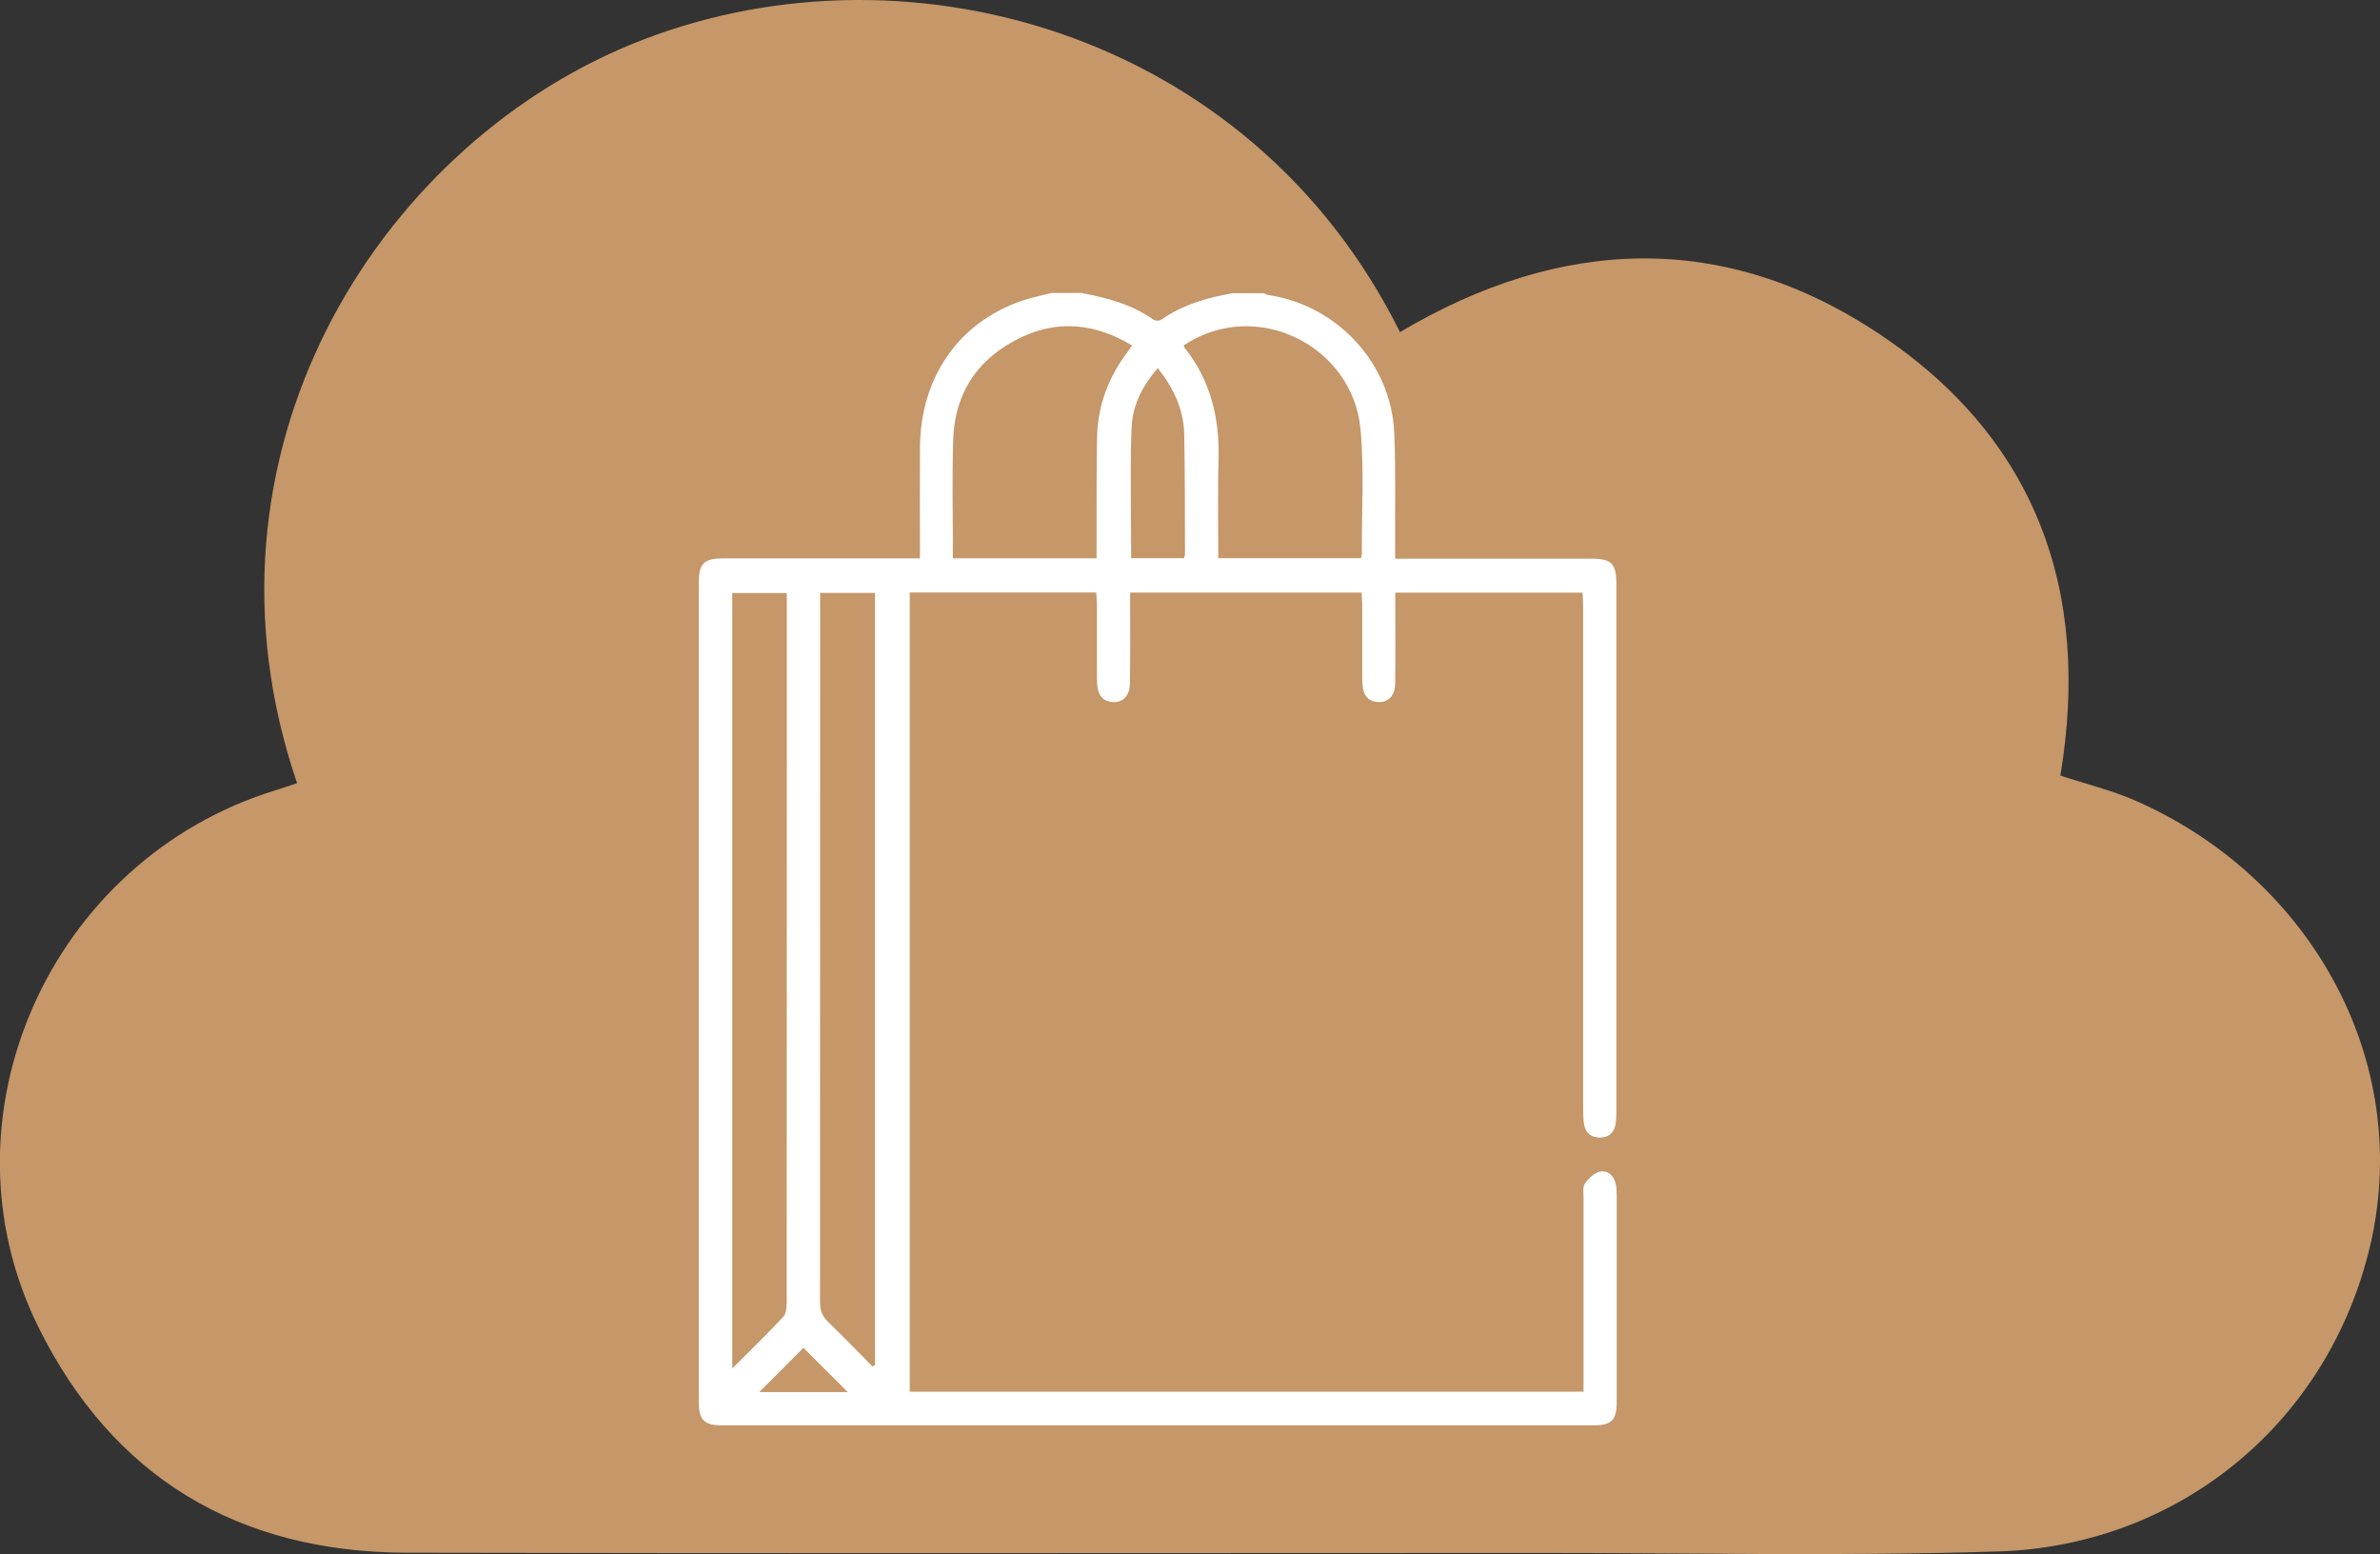
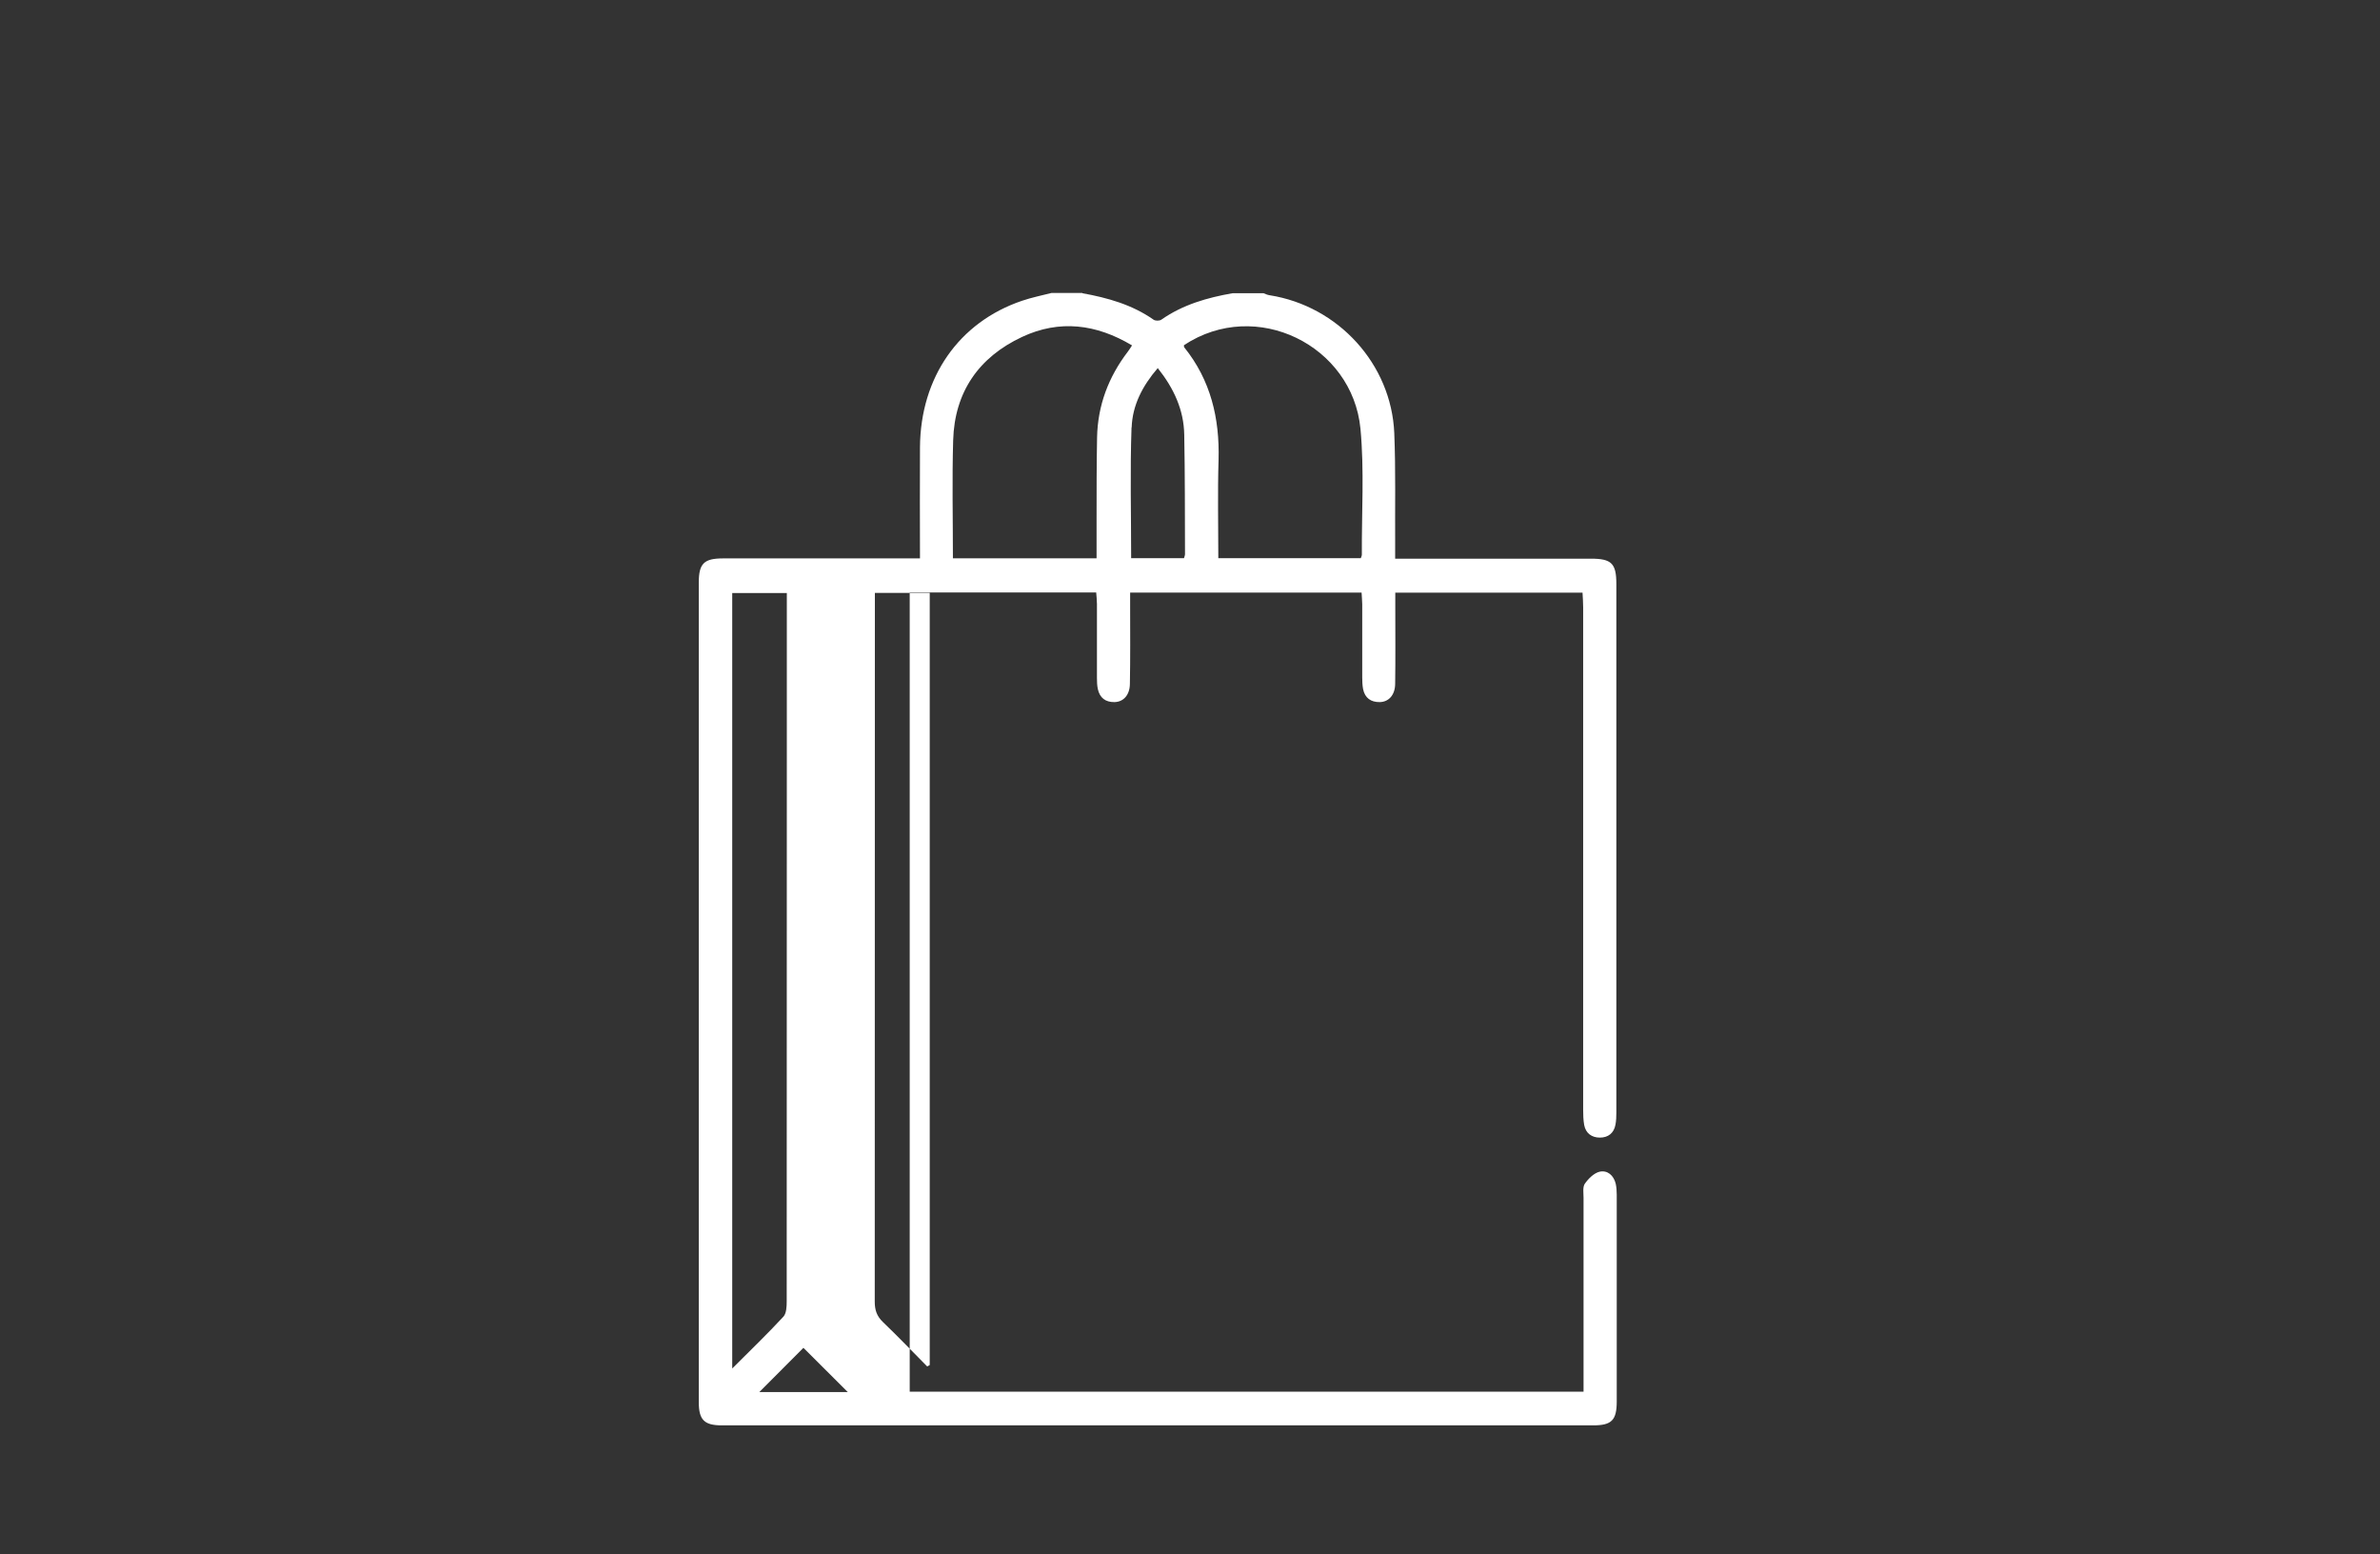
<svg xmlns="http://www.w3.org/2000/svg" id="Capa_2" viewBox="0 0 187.87 122.64">
  <rect x="0" y="0" width="187.87" height="122.64" fill="#333333" stroke="none" />
  <defs>
    <style>.cls-1{fill:#fff;}.cls-1,.cls-2{stroke-width:0px;}.cls-2{fill:#c59769;}</style>
  </defs>
  <g id="Layer_1">
-     <path class="cls-2" d="M187.68,94.94c-.15,1.35-.4,2.71-.76,4.07-3.51,13.61-15.18,22.99-29.17,23.43-12.21.39-24.45.11-36.68.12-29.65,0-59.3.05-88.95-.02-13.34-.03-23.24-5.97-29.1-17.83-8.18-16.54.92-36.87,18.72-42.34.57-.18,1.14-.37,1.71-.56C14.59,35.84,29.73,11.83,49.71,3.55c21.26-8.8,48.93-1.24,60.8,22.66,12.66-7.51,25.57-8.06,37.9.19,12.35,8.26,16.65,20.29,14.23,34.81,2,.66,4.08,1.16,6,2.01,12.55,5.53,20.59,18.18,19.04,31.71Z" />
-     <path class="cls-1" d="M85.43,23.14c2,.36,3.93.9,5.63,2.09.14.1.47.1.61,0,1.7-1.19,3.63-1.74,5.63-2.09.81,0,1.63,0,2.44,0,.16.06.31.14.48.16,5.41.85,9.61,5.43,9.84,10.88.12,2.93.05,5.88.07,8.81,0,.34,0,.68,0,1.1.42,0,.73,0,1.05,0,4.8,0,9.6,0,14.4,0,1.63,0,2.01.37,2.01,2,0,13.91,0,27.81,0,41.72,0,.32-.01.64-.07.95-.12.67-.58,1.02-1.23,1.02-.64,0-1.12-.34-1.24-1-.07-.4-.08-.81-.08-1.21,0-13.21,0-26.42,0-39.63,0-.39-.03-.79-.05-1.17-4.97,0-9.84,0-14.78,0,0,.41,0,.76,0,1.1,0,2.04.02,4.07-.01,6.11-.01.87-.51,1.42-1.22,1.43-.7.01-1.17-.33-1.31-1.02-.06-.31-.07-.64-.07-.95,0-1.92,0-3.84,0-5.76,0-.31-.04-.61-.05-.91-6.13,0-12.17,0-18.27,0,0,.41,0,.76,0,1.1,0,2.04.02,4.07-.02,6.11-.01.87-.51,1.42-1.22,1.43-.7.01-1.16-.33-1.31-1.03-.06-.28-.07-.58-.07-.87,0-1.95,0-3.9,0-5.85,0-.3-.04-.61-.06-.9-4.97,0-9.84,0-14.72,0,0,21.06,0,42.05,0,63.07,17.74,0,35.42,0,53.19,0,0-.39,0-.73,0-1.07,0-4.74,0-9.48,0-14.23,0-.38-.08-.84.1-1.11.28-.4.73-.85,1.18-.95.61-.13,1.1.29,1.26.95.06.28.08.58.08.87,0,5.44,0,10.88,0,16.32,0,1.48-.41,1.88-1.85,1.88-22.93,0-45.86,0-68.79,0-1.39,0-1.82-.43-1.82-1.83,0-21.56,0-43.12,0-64.68,0-1.51.41-1.91,1.92-1.91,4.83,0,9.66,0,14.49,0,.33,0,.66,0,1.05,0,0-3.03-.02-5.91,0-8.78.04-5.51,3.07-9.86,8.05-11.55.76-.26,1.56-.42,2.34-.62.81,0,1.63,0,2.44,0ZM69.06,46.79c-1.43,0-2.83,0-4.32,0v1.06c0,18.29,0,36.59-.01,54.88,0,.66.16,1.14.65,1.61,1.19,1.14,2.33,2.33,3.49,3.5.07-.04.13-.07.2-.11,0-20.29,0-40.58,0-60.94ZM61.84,103.91c.24-.26.26-.8.26-1.21.01-15.04.01-30.07.01-45.11,0-3.23,0-6.46,0-9.68v-1.11c-1.47,0-2.87,0-4.31,0,0,20.34,0,40.65,0,61.2,1.47-1.47,2.79-2.74,4.03-4.08ZM107.42,44.05c.04-.12.08-.2.08-.28-.02-3.31.2-6.65-.11-9.94-.63-6.55-8.22-10.36-13.93-6.59,0,.06-.01.13.02.17,2.09,2.6,2.8,5.6,2.71,8.88-.08,2.55-.02,5.11-.02,7.76,3.83,0,7.54,0,11.25,0ZM86.56,44.05c0-1.06,0-2.07,0-3.08,0-2.15,0-4.3.04-6.45.05-2.52.9-4.77,2.43-6.77.1-.13.19-.28.33-.49-2.82-1.69-5.73-2.05-8.68-.67-3.42,1.6-5.33,4.35-5.44,8.16-.09,3.08-.02,6.16-.02,9.31,3.83,0,7.53,0,11.33,0ZM89.32,33.73c-.12,3.42-.03,6.84-.03,10.32h4.17c.03-.11.08-.21.08-.32-.01-3.14,0-6.27-.06-9.41-.03-1.96-.81-3.66-2.09-5.27-1.21,1.4-2,2.94-2.06,4.68ZM66.92,109.86c-1.17-1.17-2.36-2.36-3.5-3.49-1.1,1.1-2.29,2.3-3.48,3.49,2.31,0,4.69,0,6.98,0Z" />
+     <path class="cls-1" d="M85.43,23.14c2,.36,3.93.9,5.63,2.09.14.1.47.1.61,0,1.7-1.19,3.63-1.74,5.63-2.09.81,0,1.63,0,2.44,0,.16.06.31.14.48.16,5.41.85,9.61,5.43,9.84,10.88.12,2.93.05,5.88.07,8.81,0,.34,0,.68,0,1.1.42,0,.73,0,1.05,0,4.8,0,9.6,0,14.4,0,1.63,0,2.01.37,2.01,2,0,13.91,0,27.81,0,41.72,0,.32-.01.64-.07.95-.12.67-.58,1.02-1.23,1.02-.64,0-1.12-.34-1.24-1-.07-.4-.08-.81-.08-1.21,0-13.21,0-26.42,0-39.63,0-.39-.03-.79-.05-1.17-4.97,0-9.84,0-14.78,0,0,.41,0,.76,0,1.1,0,2.04.02,4.07-.01,6.11-.01.87-.51,1.42-1.22,1.43-.7.01-1.17-.33-1.31-1.02-.06-.31-.07-.64-.07-.95,0-1.92,0-3.84,0-5.76,0-.31-.04-.61-.05-.91-6.13,0-12.17,0-18.27,0,0,.41,0,.76,0,1.1,0,2.04.02,4.07-.02,6.11-.01.87-.51,1.42-1.22,1.43-.7.01-1.16-.33-1.31-1.03-.06-.28-.07-.58-.07-.87,0-1.95,0-3.9,0-5.85,0-.3-.04-.61-.06-.9-4.97,0-9.84,0-14.72,0,0,21.06,0,42.05,0,63.07,17.74,0,35.42,0,53.19,0,0-.39,0-.73,0-1.07,0-4.74,0-9.48,0-14.23,0-.38-.08-.84.1-1.11.28-.4.73-.85,1.18-.95.61-.13,1.1.29,1.26.95.06.28.08.58.08.87,0,5.44,0,10.88,0,16.32,0,1.48-.41,1.88-1.85,1.88-22.93,0-45.86,0-68.79,0-1.39,0-1.82-.43-1.82-1.83,0-21.56,0-43.12,0-64.68,0-1.51.41-1.91,1.92-1.91,4.83,0,9.66,0,14.49,0,.33,0,.66,0,1.05,0,0-3.03-.02-5.91,0-8.78.04-5.51,3.07-9.86,8.05-11.55.76-.26,1.56-.42,2.34-.62.81,0,1.63,0,2.44,0ZM69.06,46.79v1.06c0,18.29,0,36.59-.01,54.88,0,.66.16,1.14.65,1.61,1.19,1.14,2.33,2.33,3.49,3.5.07-.04.13-.07.2-.11,0-20.29,0-40.58,0-60.94ZM61.84,103.91c.24-.26.26-.8.26-1.21.01-15.04.01-30.07.01-45.11,0-3.23,0-6.46,0-9.68v-1.11c-1.47,0-2.87,0-4.31,0,0,20.34,0,40.65,0,61.2,1.47-1.47,2.79-2.74,4.03-4.08ZM107.42,44.05c.04-.12.08-.2.08-.28-.02-3.31.2-6.65-.11-9.94-.63-6.55-8.22-10.36-13.93-6.59,0,.06-.01.13.02.17,2.09,2.6,2.8,5.6,2.71,8.88-.08,2.55-.02,5.11-.02,7.76,3.83,0,7.54,0,11.25,0ZM86.56,44.05c0-1.06,0-2.07,0-3.08,0-2.15,0-4.3.04-6.45.05-2.52.9-4.77,2.43-6.77.1-.13.19-.28.33-.49-2.82-1.69-5.73-2.05-8.68-.67-3.42,1.6-5.33,4.35-5.44,8.16-.09,3.08-.02,6.16-.02,9.31,3.83,0,7.53,0,11.33,0ZM89.32,33.73c-.12,3.42-.03,6.84-.03,10.32h4.17c.03-.11.08-.21.08-.32-.01-3.14,0-6.27-.06-9.41-.03-1.96-.81-3.66-2.09-5.27-1.21,1.4-2,2.94-2.06,4.68ZM66.92,109.86c-1.17-1.17-2.36-2.36-3.5-3.49-1.1,1.1-2.29,2.3-3.48,3.49,2.31,0,4.69,0,6.98,0Z" />
  </g>
</svg>